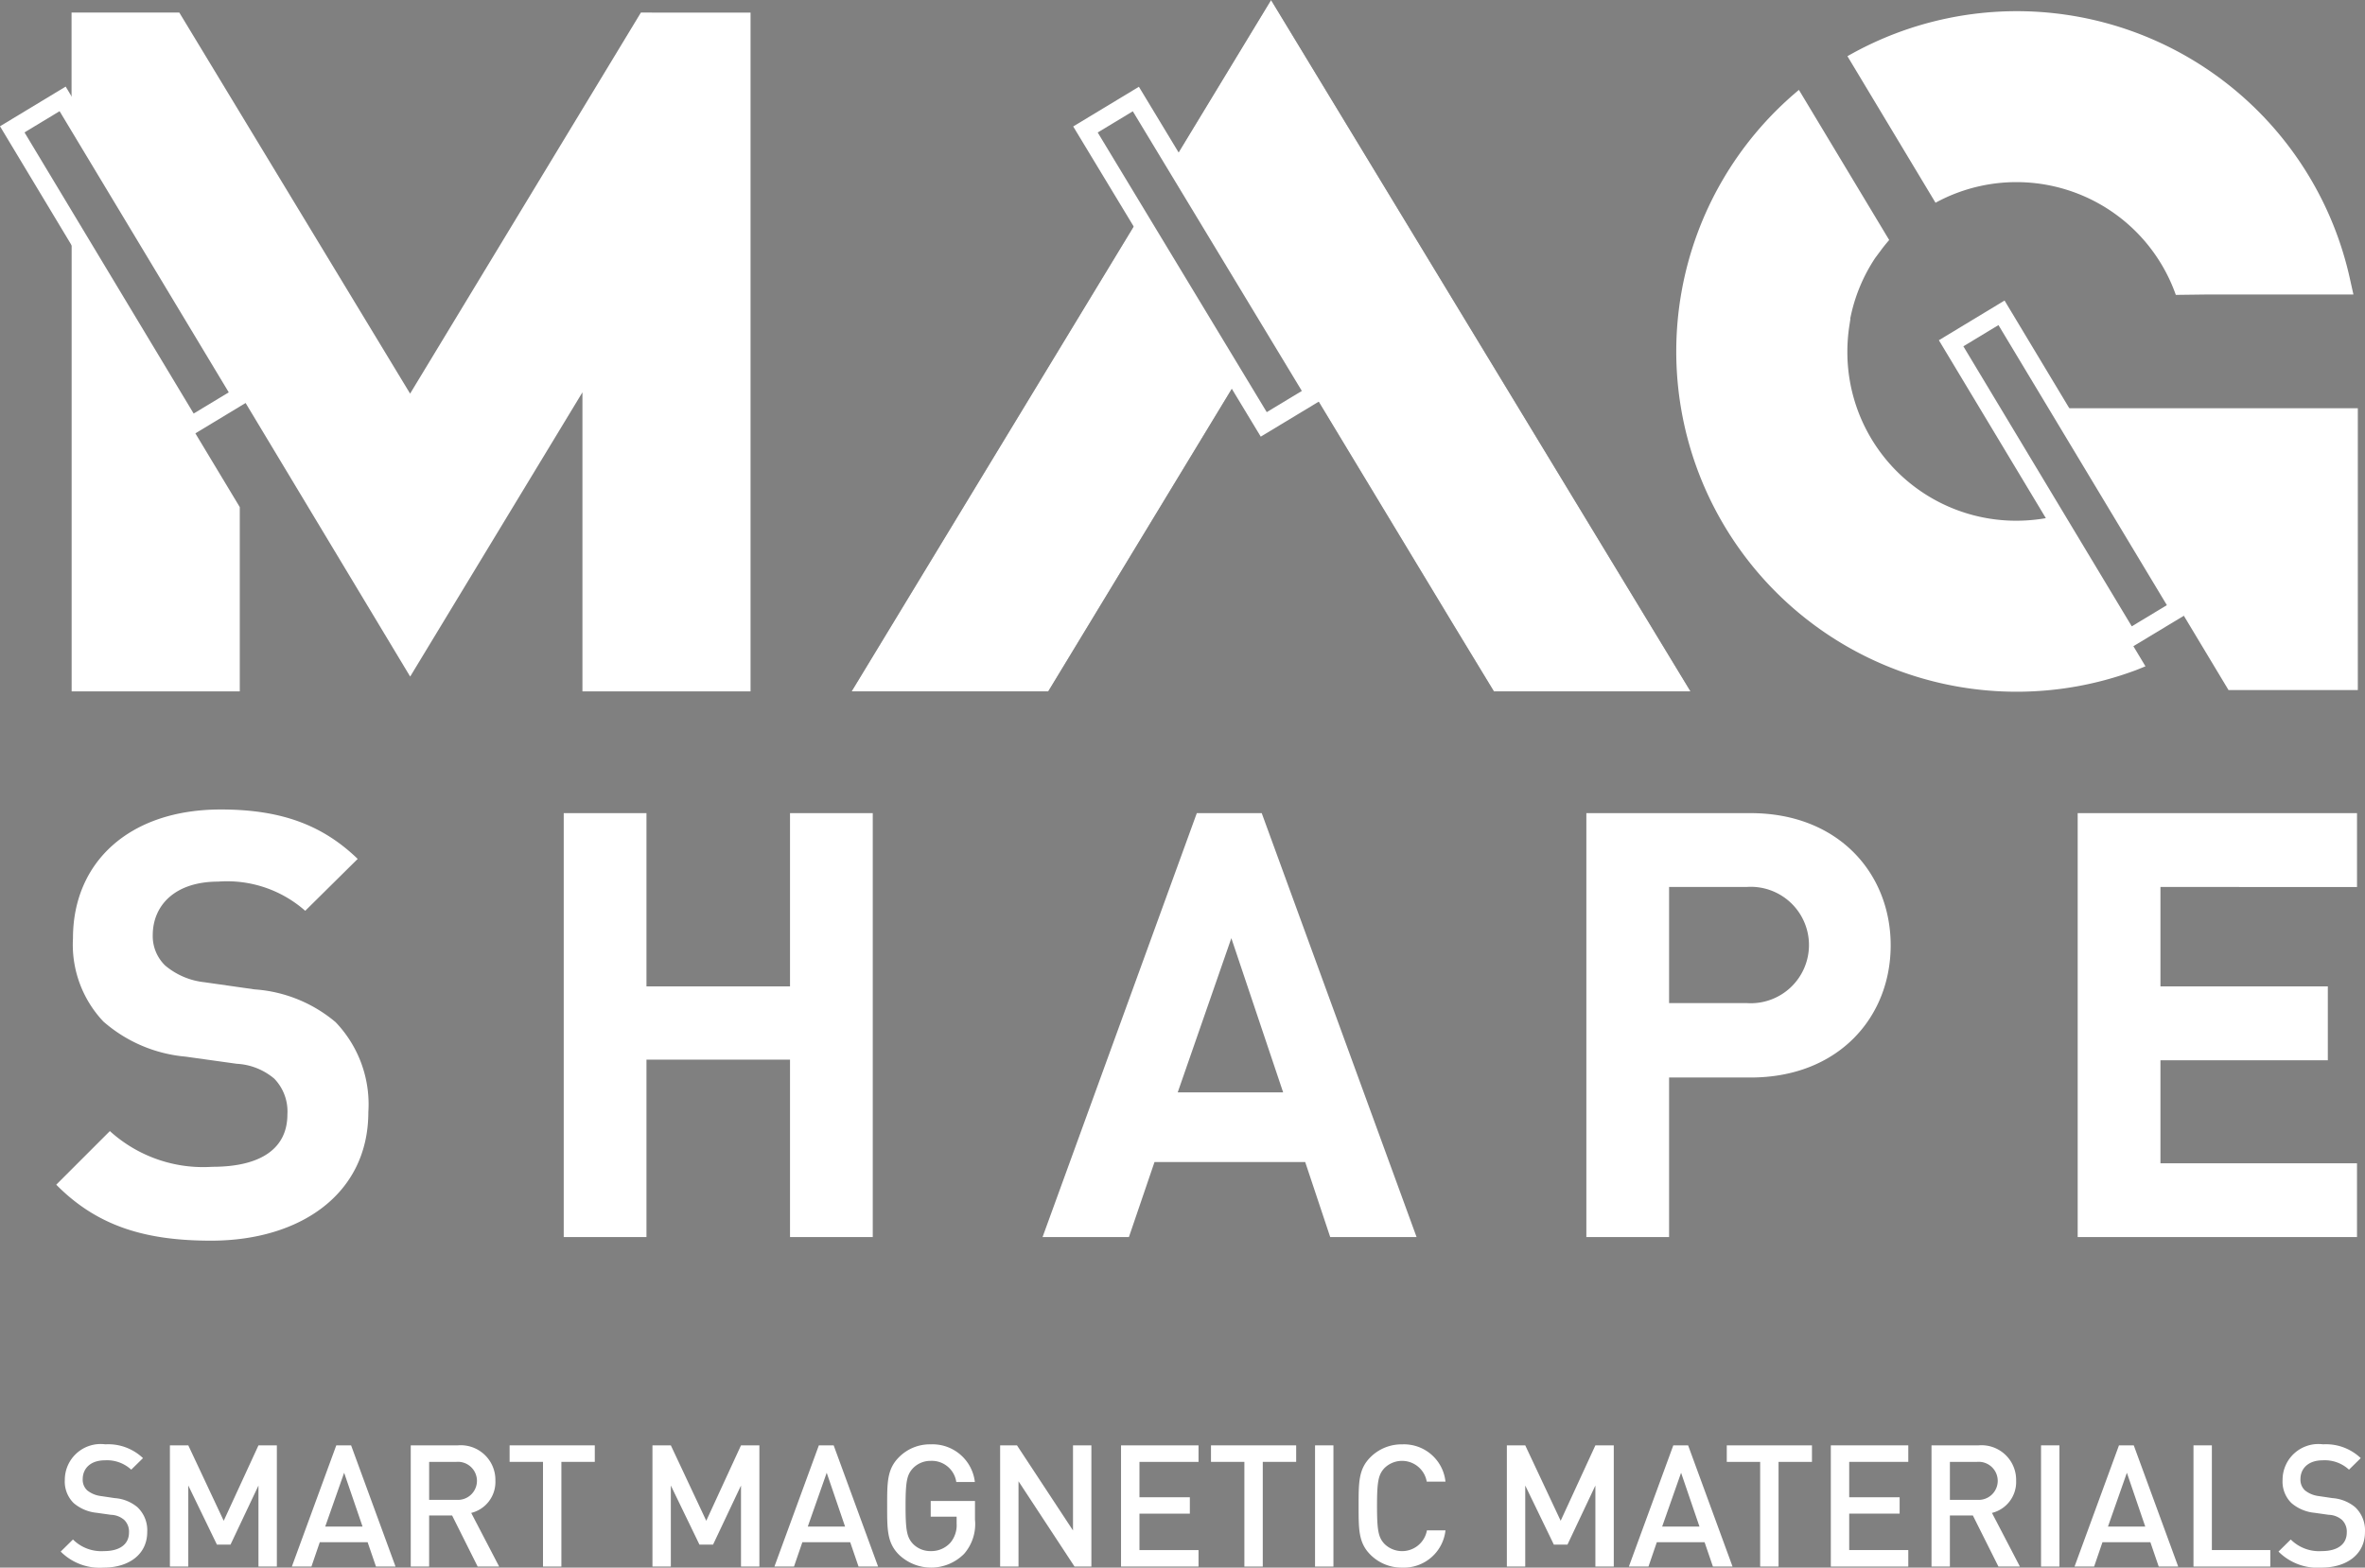
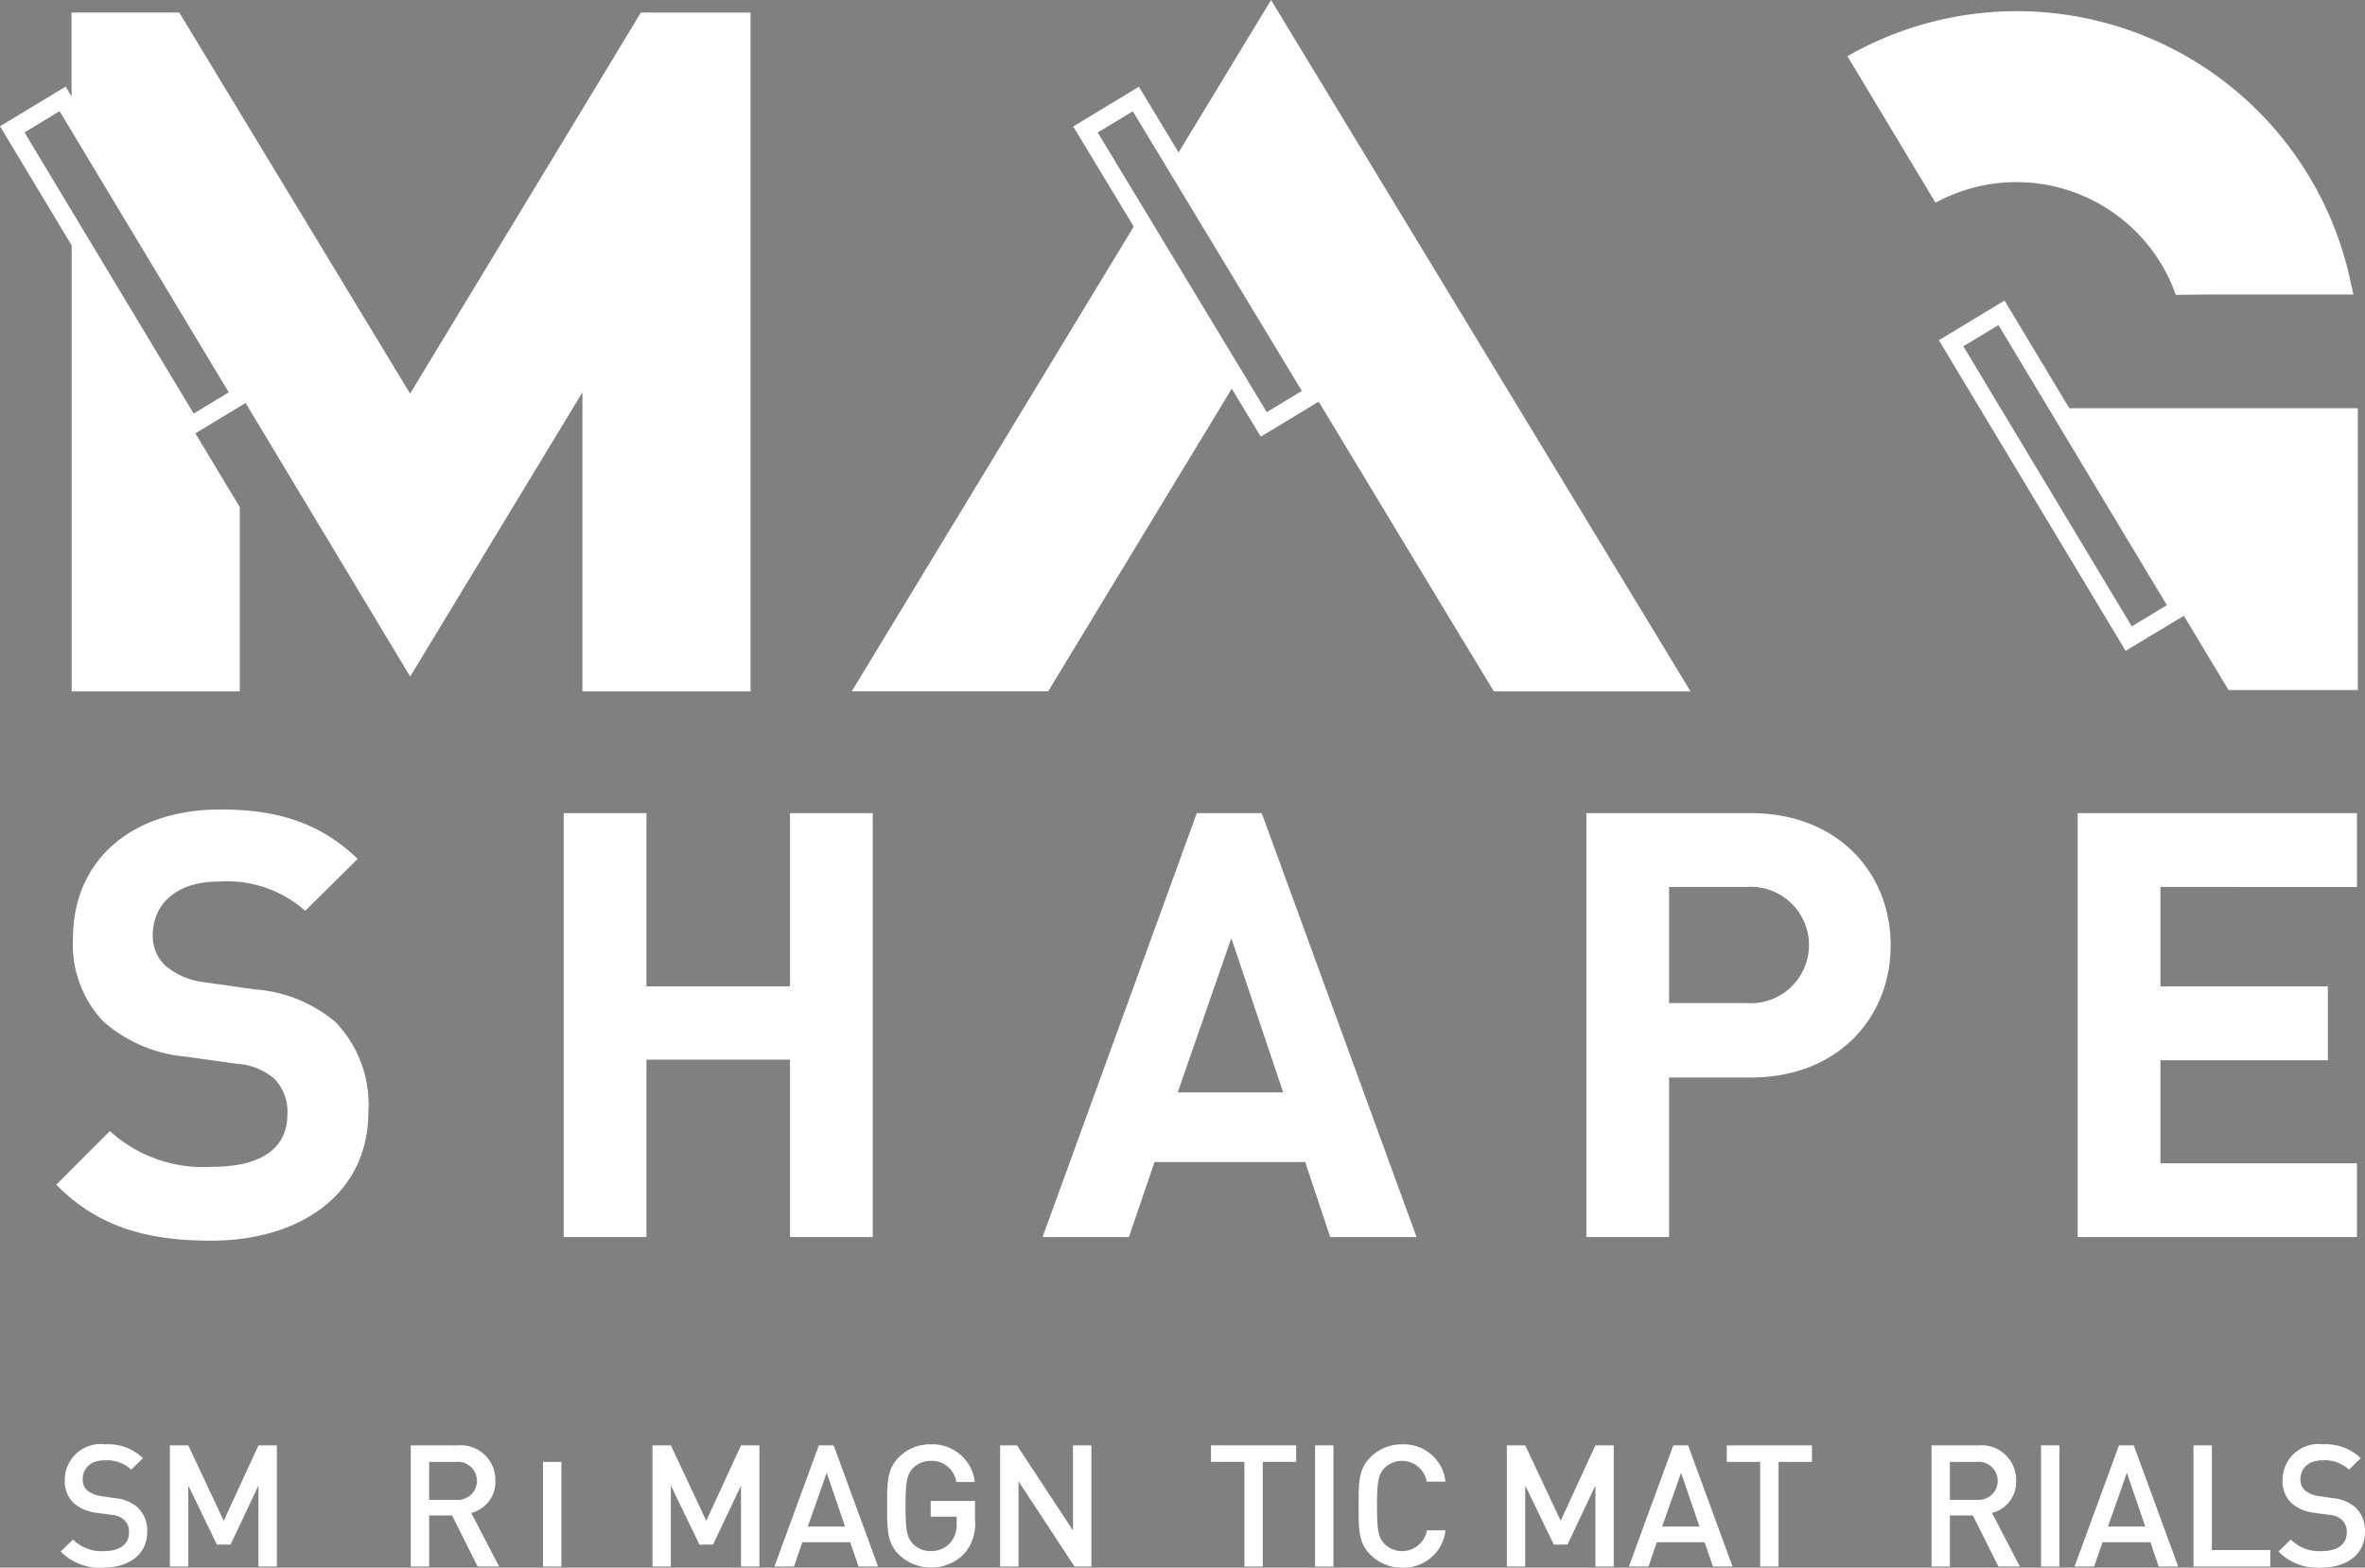
<svg xmlns="http://www.w3.org/2000/svg" width="154.353" height="102.341" viewBox="0 0 154.353 102.341">
  <rect x="0" y="0" width="154.353" height="102.341" fill="#808080" stroke="none" />
  <defs>
    <style>.a{fill:#2e2e2d;}.b{fill:#fff;}</style>
  </defs>
  <g transform="translate(-301.084 -207.383)">
    <g transform="translate(356.664 207.383)">
      <g transform="translate(20.999)">
-         <path class="a" d="M453.042,252.52H440.209l-2.661-4.384L419.288,217.9l6.377-10.515Z" transform="translate(-419.288 -207.383)" />
        <path class="b" d="M453.042,252.52H440.209l-2.661-4.384L419.288,217.9l6.377-10.515Z" transform="translate(-419.288 -207.383)" />
      </g>
      <g transform="translate(0 14.222)">
        <path class="a" d="M405.626,229.335,386.874,260.25h12.834l12.323-20.316Z" transform="translate(-386.874 -229.335)" />
        <path class="b" d="M405.626,229.335,386.874,260.25h12.834l12.323-20.316Z" transform="translate(-386.874 -229.335)" />
      </g>
    </g>
    <g transform="translate(305.757 208.206)">
      <path class="b" d="M352.609,208.653v44.313H341.637V233.443L330.394,252l-22.1-36.749v-6.6h7.033l15.063,24.877,15.062-24.877Z" transform="translate(-308.297 -208.653)" />
      <path class="b" d="M308.3,230.349l10.973,18.227v12.03H308.3Z" transform="translate(-308.297 -216.293)" />
    </g>
    <g transform="translate(410.481 208.112)">
      <path class="b" d="M492.944,221.015a11.03,11.03,0,0,1,15.683,6.016l2.121-.027h9.47l-.24-1.079a22.261,22.261,0,0,0-32.783-14.477Z" transform="translate(-476.018 -208.508)" />
      <path class="b" d="M508.517,248.52l11.059,18.4h8.439v-18.4Z" transform="translate(-483.527 -222.598)" />
-       <path class="b" d="M494.687,244.273a11.269,11.269,0,0,1-2.543.292,11.013,11.013,0,0,1-11.028-11.015,11.406,11.406,0,0,1,.131-1.72l.068-.444-.012-.01a10.985,10.985,0,0,1,1.634-3.971l.362-.486c.172-.234.356-.46.547-.68l-5.892-9.8a22.215,22.215,0,0,0,21.857,37.933l.091-.032c.225-.086.447-.179.67-.27Z" transform="translate(-469.944 -211.299)" />
    </g>
    <g transform="translate(427.629 227.003)">
      <path class="b" d="M508.6,260.539l-12.189-20.28,4.286-2.592,12.192,20.284Zm-10.591-19.883L509,258.937l2.291-1.383L500.3,239.27Z" transform="translate(-496.414 -237.667)" />
    </g>
    <g transform="translate(371.129 213.048)">
      <path class="b" d="M421.441,238.968,409.2,218.718l4.288-2.591,12.239,20.253ZM410.8,219.112l11.032,18.256,2.291-1.384-11.032-18.256Z" transform="translate(-409.202 -216.127)" />
    </g>
    <g transform="translate(301.084 213.038)">
      <path class="b" d="M313.326,239.055,301.084,218.7l4.286-2.591,12.244,20.354ZM302.683,219.1l11.04,18.354,2.291-1.384-11.041-18.355Z" transform="translate(-301.084 -216.111)" />
    </g>
    <g transform="translate(305.046 301.676)">
      <path class="b" d="M310,360.978a3.583,3.583,0,0,1-2.8-1.046l.8-.789a2.618,2.618,0,0,0,2.023.757c1.033,0,1.634-.446,1.634-1.213a1.062,1.062,0,0,0-.312-.822,1.38,1.38,0,0,0-.867-.334l-.933-.132a2.707,2.707,0,0,1-1.5-.635,1.967,1.967,0,0,1-.577-1.511,2.339,2.339,0,0,1,2.645-2.323,3.293,3.293,0,0,1,2.457.9l-.767.754a2.331,2.331,0,0,0-1.723-.61c-.934,0-1.444.533-1.444,1.232a.943.943,0,0,0,.3.735,1.771,1.771,0,0,0,.889.366l.9.134a2.6,2.6,0,0,1,1.477.588,2.068,2.068,0,0,1,.645,1.624C312.846,360.111,311.657,360.978,310,360.978Z" transform="translate(-307.2 -352.93)" />
      <path class="b" d="M323.98,360.947v-5.292l-1.824,3.857h-.888l-1.868-3.857v5.292h-1.2v-7.914h1.2l2.312,4.924,2.268-4.924h1.2v7.914Z" transform="translate(-311.073 -352.966)" />
-       <path class="b" d="M335.977,360.947l-.545-1.589h-3.124l-.544,1.589h-1.278l2.9-7.914h.967l2.9,7.914Zm-2.079-6.125-1.234,3.513H335.1Z" transform="translate(-315.4 -352.966)" />
      <path class="b" d="M346.831,360.947l-1.667-3.334h-1.5v3.334h-1.2v-7.914h3.068a2.263,2.263,0,0,1,2.456,2.311,2.078,2.078,0,0,1-1.578,2.1l1.822,3.5Zm-1.389-6.836h-1.778v2.478h1.778a1.243,1.243,0,1,0,0-2.478Z" transform="translate(-319.618 -352.966)" />
-       <path class="b" d="M355.8,354.111v6.836h-1.2v-6.836h-2.179v-1.078h5.559v1.078Z" transform="translate(-323.123 -352.966)" />
+       <path class="b" d="M355.8,354.111v6.836h-1.2v-6.836h-2.179v-1.078v1.078Z" transform="translate(-323.123 -352.966)" />
      <path class="b" d="M372.592,360.947v-5.292l-1.823,3.857h-.889l-1.867-3.857v5.292h-1.2v-7.914h1.2l2.312,4.924,2.267-4.924h1.2v7.914Z" transform="translate(-328.192 -352.966)" />
      <path class="b" d="M384.59,360.947l-.544-1.589h-3.123l-.546,1.589H379.1l2.9-7.914h.967l2.9,7.914Zm-2.078-6.125-1.235,3.513h2.434Z" transform="translate(-332.519 -352.966)" />
      <path class="b" d="M395.483,360.076a3.032,3.032,0,0,1-4.258.056c-.777-.778-.767-1.655-.767-3.178s-.01-2.4.767-3.18a2.833,2.833,0,0,1,2.079-.843,2.78,2.78,0,0,1,2.878,2.457h-1.212a1.615,1.615,0,0,0-1.667-1.379,1.59,1.59,0,0,0-1.167.488c-.389.422-.477.868-.477,2.457s.088,2.045.477,2.467a1.587,1.587,0,0,0,1.167.479,1.675,1.675,0,0,0,1.289-.556,1.785,1.785,0,0,0,.4-1.245v-.445H393.3V356.63h2.89v1.212A2.961,2.961,0,0,1,395.483,360.076Z" transform="translate(-336.519 -352.93)" />
      <path class="b" d="M406.693,360.947l-3.656-5.569v5.569h-1.2v-7.914h1.1l3.656,5.557v-5.557h1.2v7.914Z" transform="translate(-340.525 -352.966)" />
-       <path class="b" d="M414.018,360.947v-7.914h5.058v1.078H415.22v2.311h3.289v1.068H415.22v2.379h3.856v1.078Z" transform="translate(-344.815 -352.966)" />
      <path class="b" d="M426.459,354.111v6.836h-1.2v-6.836h-2.179v-1.078h5.559v1.078Z" transform="translate(-348.006 -352.966)" />
      <path class="b" d="M433.563,360.947v-7.914h1.2v7.914Z" transform="translate(-351.698 -352.966)" />
      <path class="b" d="M440.8,360.978a2.871,2.871,0,0,1-2.079-.845c-.777-.778-.767-1.655-.767-3.178s-.01-2.4.767-3.18a2.867,2.867,0,0,1,2.079-.843,2.723,2.723,0,0,1,2.823,2.435H442.4a1.635,1.635,0,0,0-2.767-.879c-.39.422-.478.879-.478,2.468s.088,2.045.478,2.467a1.644,1.644,0,0,0,2.779-.878h1.211A2.732,2.732,0,0,1,440.8,360.978Z" transform="translate(-353.245 -352.93)" />
      <path class="b" d="M458.665,360.947v-5.292l-1.822,3.857h-.89l-1.866-3.857v5.292h-1.2v-7.914h1.2l2.312,4.924,2.266-4.924h1.2v7.914Z" transform="translate(-358.503 -352.966)" />
      <path class="b" d="M470.662,360.947l-.544-1.589H467l-.545,1.589h-1.279l2.9-7.914h.967l2.9,7.914Zm-2.078-6.125-1.235,3.513h2.435Z" transform="translate(-362.829 -352.966)" />
      <path class="b" d="M478.419,354.111v6.836h-1.2v-6.836h-2.179v-1.078H480.6v1.078Z" transform="translate(-366.303 -352.966)" />
-       <path class="b" d="M485.524,360.947v-7.914h5.056v1.078h-3.857v2.311h3.291v1.068h-3.291v2.379h3.857v1.078Z" transform="translate(-369.996 -352.966)" />
      <path class="b" d="M500.035,360.947l-1.668-3.334h-1.5v3.334h-1.2v-7.914h3.067a2.263,2.263,0,0,1,2.456,2.311,2.078,2.078,0,0,1-1.577,2.1l1.822,3.5Zm-1.389-6.836h-1.779v2.478h1.779a1.243,1.243,0,1,0,0-2.478Z" transform="translate(-373.568 -352.966)" />
      <path class="b" d="M506.7,360.947v-7.914h1.2v7.914Z" transform="translate(-377.453 -352.966)" />
      <path class="b" d="M515.572,360.947l-.544-1.589H511.9l-.544,1.589h-1.278l2.9-7.914h.966l2.9,7.914Zm-2.078-6.125-1.234,3.513h2.433Z" transform="translate(-378.644 -352.966)" />
      <path class="b" d="M522.058,360.947v-7.914h1.2v6.836h3.813v1.078Z" transform="translate(-382.861 -352.966)" />
      <path class="b" d="M533.421,360.978a3.585,3.585,0,0,1-2.8-1.046l.8-.789a2.615,2.615,0,0,0,2.022.757c1.034,0,1.634-.446,1.634-1.213a1.059,1.059,0,0,0-.311-.822,1.375,1.375,0,0,0-.867-.334l-.933-.132a2.7,2.7,0,0,1-1.5-.635,1.963,1.963,0,0,1-.579-1.511,2.339,2.339,0,0,1,2.646-2.323,3.29,3.29,0,0,1,2.456.9l-.766.754a2.331,2.331,0,0,0-1.723-.61c-.934,0-1.446.533-1.446,1.232a.945.945,0,0,0,.3.735,1.769,1.769,0,0,0,.888.366l.9.134a2.61,2.61,0,0,1,1.478.588,2.071,2.071,0,0,1,.645,1.624C536.267,360.111,535.077,360.978,533.421,360.978Z" transform="translate(-385.876 -352.93)" />
    </g>
    <g transform="translate(304.755 260.236)">
      <path class="b" d="M316.859,317.108c-4.2,0-7.386-.895-10.108-3.654l3.5-3.5a9.063,9.063,0,0,0,6.686,2.332c3.188,0,4.9-1.205,4.9-3.422a3.078,3.078,0,0,0-.856-2.332,4.127,4.127,0,0,0-2.449-.972l-3.342-.467a9.389,9.389,0,0,1-5.365-2.293,7.315,7.315,0,0,1-1.982-5.442c0-4.938,3.655-8.4,9.641-8.4,3.809,0,6.569.934,8.941,3.227L323,295.573a7.7,7.7,0,0,0-5.675-1.906c-2.877,0-4.276,1.594-4.276,3.5a2.67,2.67,0,0,0,.816,1.982,4.764,4.764,0,0,0,2.565,1.088l3.265.466a9.165,9.165,0,0,1,5.287,2.139,7.751,7.751,0,0,1,2.138,5.87C327.121,314.077,322.651,317.108,316.859,317.108Z" transform="translate(-306.751 -288.964)" />
      <path class="b" d="M372.643,317V305.418h-9.369V317h-5.4V289.324h5.4v11.312h9.369V289.324h5.4V317Z" transform="translate(-324.753 -289.091)" />
      <path class="b" d="M424.887,317l-1.633-4.9H413.42l-1.671,4.9h-5.636l10.068-27.678h4.236L430.524,317Zm-6.453-19.514-3.5,10.067h6.881Z" transform="translate(-341.741 -289.091)" />
      <path class="b" d="M471.62,306.583h-5.326V317h-5.4V289.324H471.62c5.714,0,9.136,3.927,9.136,8.631S477.335,306.583,471.62,306.583Zm-.272-12.439h-5.054v7.58h5.054a3.8,3.8,0,1,0,0-7.58Z" transform="translate(-361.031 -289.091)" />
      <path class="b" d="M510.392,317V289.324h18.231v4.821H515.794v6.491h10.924v4.821H515.794v6.725h12.828V317Z" transform="translate(-378.462 -289.091)" />
    </g>
  </g>
</svg>